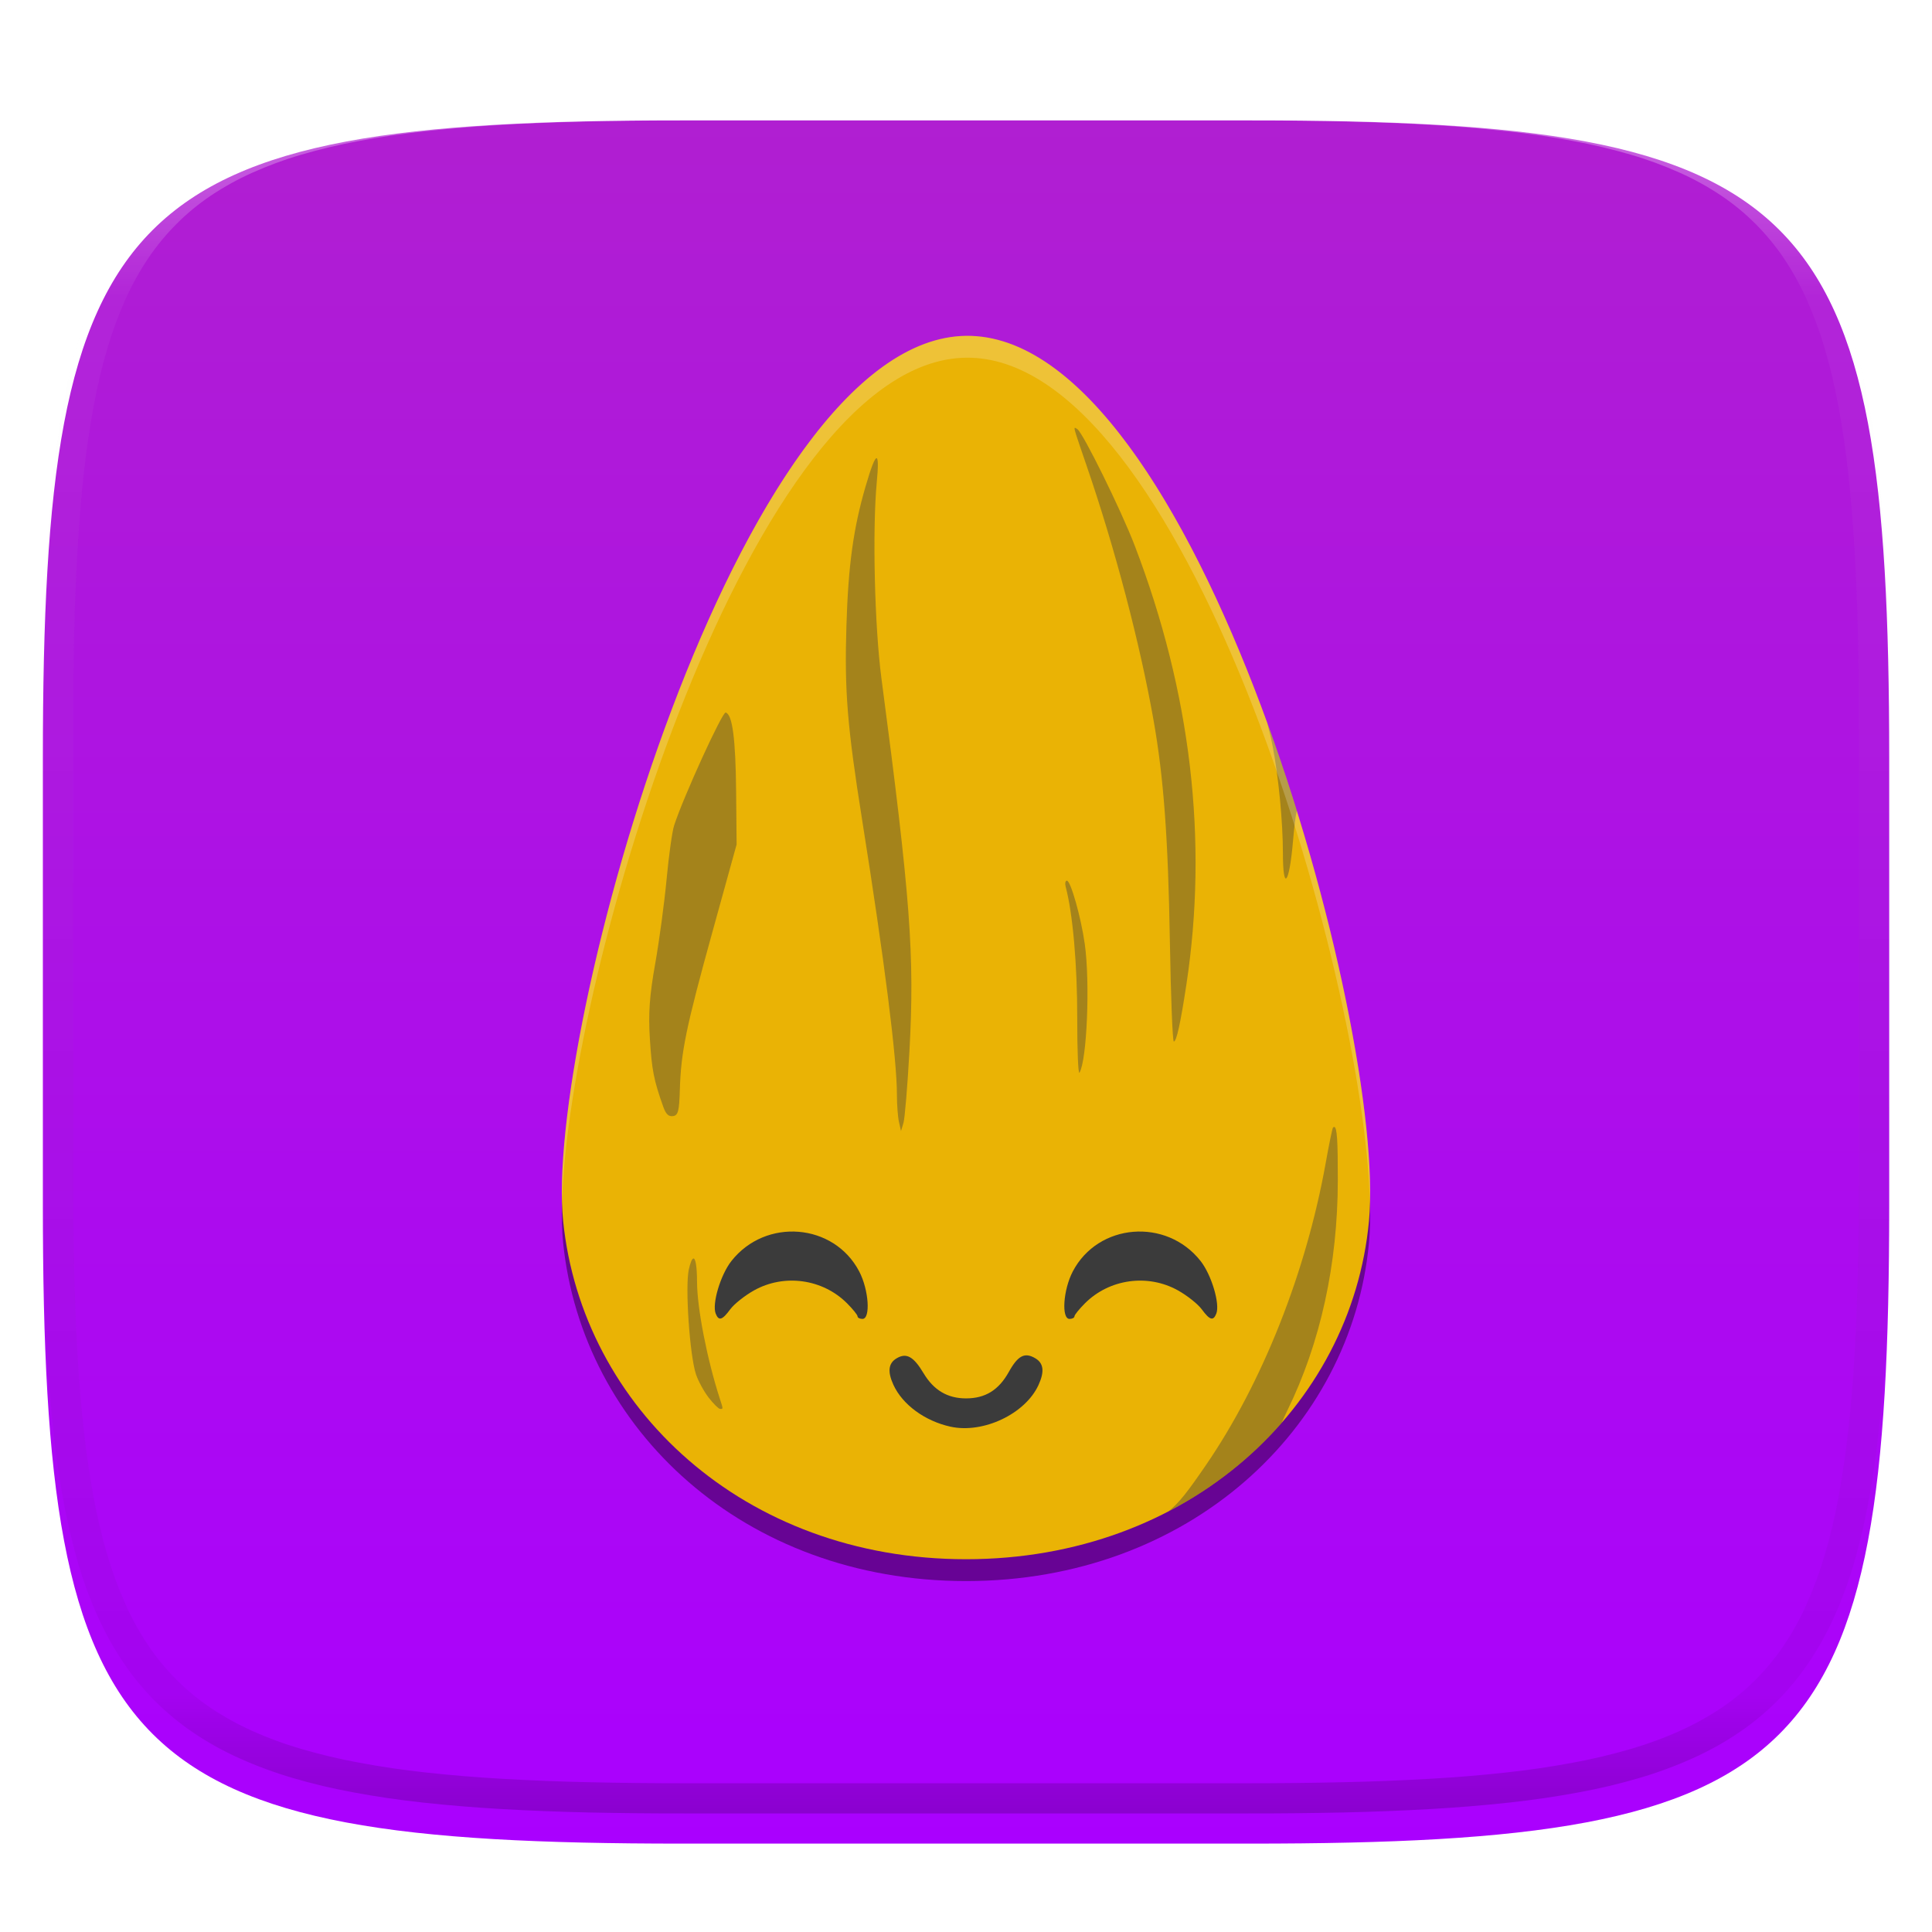
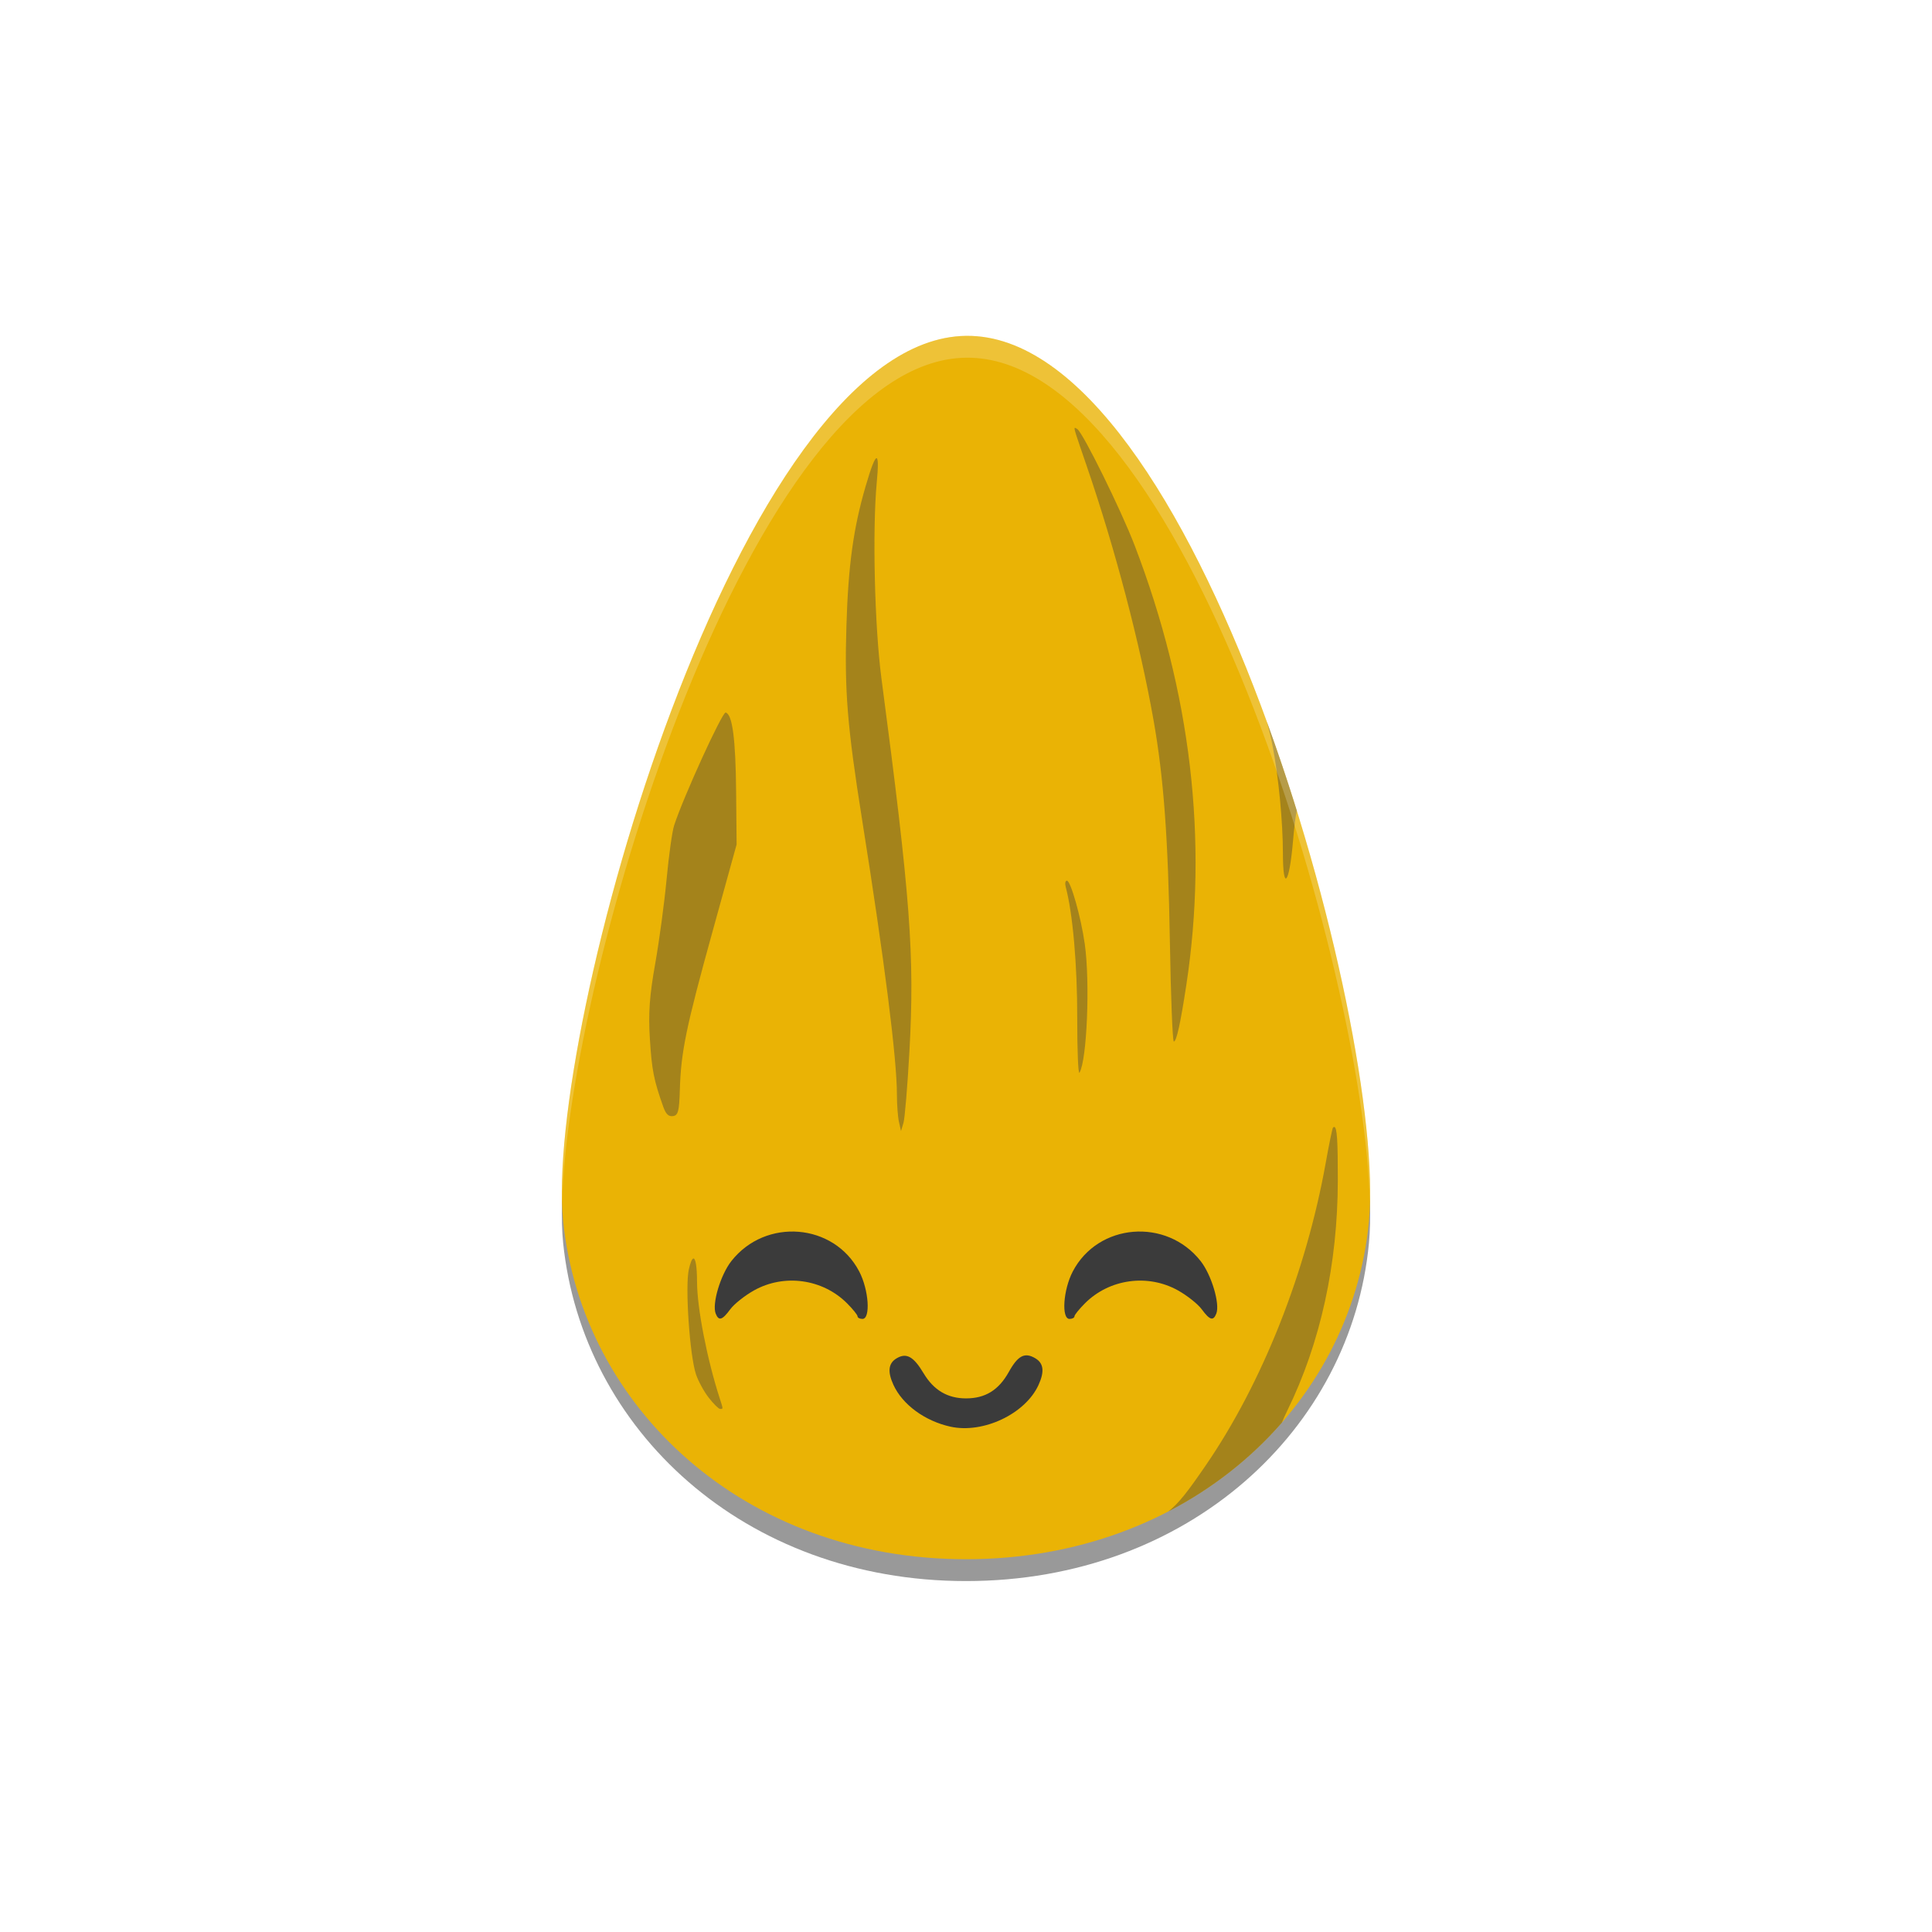
<svg xmlns="http://www.w3.org/2000/svg" style="isolation:isolate" width="256" height="256" viewBox="0 0 256 256">
  <defs>
    <clipPath id="_clipPath_9OjRF6tWKDcLl9RKzJhp7af7s0CypypO">
      <rect width="256" height="256" />
    </clipPath>
  </defs>
  <g clip-path="url(#_clipPath_9OjRF6tWKDcLl9RKzJhp7af7s0CypypO)">
    <defs>
      <filter id="ArA6hNytuxUkUgzHCnCc4L3f9dgnSNGp" width="400%" height="400%" x="-200%" y="-200%" color-interpolation-filters="sRGB" filterUnits="objectBoundingBox">
        <feGaussianBlur in="SourceGraphic" stdDeviation="4.294" />
        <feOffset dx="0" dy="4" result="pf_100_offsetBlur" />
        <feFlood flood-opacity=".4" />
        <feComposite in2="pf_100_offsetBlur" operator="in" result="pf_100_dropShadow" />
        <feBlend in="SourceGraphic" in2="pf_100_dropShadow" mode="normal" />
      </filter>
    </defs>
    <g filter="url(#ArA6hNytuxUkUgzHCnCc4L3f9dgnSNGp)">
      <linearGradient id="_lgradient_40" x1="0" x2="0" y1="0" y2="1" gradientTransform="matrix(244.648,0,0,228.338,5.68,11.95)" gradientUnits="userSpaceOnUse">
        <stop offset="0%" style="stop-color:#B01FD1" />
        <stop offset="100%" style="stop-color:#A0F" />
      </linearGradient>
-       <path fill="url(#_lgradient_40)" d="M 165.689 11.95 C 239.745 11.95 250.328 22.507 250.328 96.494 L 250.328 155.745 C 250.328 229.731 239.745 240.288 165.689 240.288 L 90.319 240.288 C 16.264 240.288 5.68 229.731 5.68 155.745 L 5.68 96.494 C 5.68 22.507 16.264 11.95 90.319 11.95 L 165.689 11.95 Z" />
    </g>
    <g opacity=".4">
      <linearGradient id="_lgradient_41" x1=".517" x2=".517" y1="0" y2="1" gradientTransform="matrix(244.65,0,0,228.34,5.68,11.95)" gradientUnits="userSpaceOnUse">
        <stop offset="0%" style="stop-color:#FFF" />
        <stop offset="12.5%" stop-opacity=".098" style="stop-color:#FFF" />
        <stop offset="92.5%" stop-opacity=".098" style="stop-color:#000" />
        <stop offset="100%" stop-opacity=".498" style="stop-color:#000" />
      </linearGradient>
-       <path fill="url(#_lgradient_41)" fill-rule="evenodd" d="M 165.068 11.951 C 169.396 11.941 173.724 11.991 178.052 12.089 C 181.927 12.167 185.803 12.315 189.678 12.541 C 193.131 12.737 196.583 13.022 200.026 13.395 C 203.085 13.73 206.144 14.181 209.174 14.741 C 211.889 15.243 214.574 15.881 217.22 16.657 C 219.62 17.355 221.971 18.219 224.243 19.241 C 226.358 20.184 228.384 21.304 230.302 22.591 C 232.142 23.829 233.863 25.244 235.437 26.806 C 237.001 28.378 238.417 30.088 239.656 31.925 C 240.945 33.841 242.066 35.865 243.02 37.967 C 244.043 40.247 244.909 42.585 245.617 44.972 C 246.394 47.615 247.034 50.297 247.535 53.009 C 248.096 56.035 248.548 59.081 248.883 62.136 C 249.257 65.575 249.542 69.014 249.739 72.462 C 249.965 76.323 250.112 80.194 250.201 84.055 C 250.289 88.378 250.339 92.701 250.329 97.014 L 250.329 155.226 C 250.339 159.549 250.289 163.862 250.201 168.185 C 250.112 172.056 249.965 175.917 249.739 179.778 C 249.542 183.226 249.257 186.675 248.883 190.104 C 248.548 193.159 248.096 196.215 247.535 199.241 C 247.034 201.943 246.394 204.625 245.617 207.268 C 244.909 209.655 244.043 212.003 243.02 214.273 C 242.066 216.385 240.945 218.399 239.656 220.315 C 238.417 222.152 237.001 223.872 235.437 225.434 C 233.863 226.996 232.142 228.411 230.302 229.649 C 228.384 230.936 226.358 232.056 224.243 232.999 C 221.971 234.021 219.62 234.885 217.22 235.593 C 214.574 236.369 211.889 237.007 209.174 237.499 C 206.144 238.068 203.085 238.51 200.026 238.845 C 196.583 239.218 193.131 239.503 189.678 239.699 C 185.803 239.925 181.927 240.073 178.052 240.161 C 173.724 240.249 169.396 240.299 165.068 240.289 L 90.942 240.289 C 86.614 240.299 82.286 240.249 77.958 240.161 C 74.083 240.073 70.207 239.925 66.332 239.699 C 62.879 239.503 59.427 239.218 55.984 238.845 C 52.925 238.51 49.866 238.068 46.836 237.499 C 44.121 237.007 41.436 236.369 38.79 235.593 C 36.39 234.885 34.039 234.021 31.767 232.999 C 29.652 232.056 27.626 230.936 25.708 229.649 C 23.868 228.411 22.147 226.996 20.573 225.434 C 19.009 223.872 17.593 222.152 16.354 220.315 C 15.065 218.399 13.944 216.385 12.99 214.273 C 11.967 212.003 11.101 209.655 10.393 207.268 C 9.616 204.625 8.976 201.943 8.475 199.241 C 7.914 196.215 7.462 193.159 7.127 190.104 C 6.753 186.675 6.468 183.226 6.271 179.778 C 6.045 175.917 5.898 172.056 5.809 168.185 C 5.721 163.862 5.671 159.549 5.681 155.226 L 5.681 97.014 C 5.671 92.701 5.721 88.378 5.809 84.055 C 5.898 80.194 6.045 76.323 6.271 72.462 C 6.468 69.014 6.753 65.575 7.127 62.136 C 7.462 59.081 7.914 56.035 8.475 53.009 C 8.976 50.297 9.616 47.615 10.393 44.972 C 11.101 42.585 11.967 40.247 12.99 37.967 C 13.944 35.865 15.065 33.841 16.354 31.925 C 17.593 30.088 19.009 28.378 20.573 26.806 C 22.147 25.244 23.868 23.829 25.708 22.591 C 27.626 21.304 29.652 20.184 31.767 19.241 C 34.039 18.219 36.39 17.355 38.79 16.657 C 41.436 15.881 44.121 15.243 46.836 14.741 C 49.866 14.181 52.925 13.73 55.984 13.395 C 59.427 13.022 62.879 12.737 66.332 12.541 C 70.207 12.315 74.083 12.167 77.958 12.089 C 82.286 11.991 86.614 11.941 90.942 11.951 L 165.068 11.951 Z M 165.078 15.96 C 169.376 15.95 173.675 15.999 177.973 16.087 C 181.8 16.176 185.626 16.323 189.452 16.539 C 192.836 16.736 196.219 17.011 199.583 17.384 C 202.554 17.699 205.515 18.131 208.446 18.681 C 211.023 19.153 213.58 19.762 216.099 20.499 C 218.322 21.147 220.495 21.953 222.6 22.896 C 224.509 23.751 226.338 24.763 228.069 25.922 C 229.692 27.013 231.207 28.26 232.594 29.646 C 233.981 31.031 235.23 32.544 236.332 34.165 C 237.492 35.894 238.506 37.712 239.361 39.608 C 240.306 41.72 241.112 43.892 241.761 46.102 C 242.509 48.617 243.109 51.162 243.591 53.736 C 244.132 56.664 244.565 59.611 244.889 62.578 C 245.263 65.938 245.539 69.308 245.735 72.688 C 245.952 76.51 246.109 80.322 246.188 84.144 C 246.276 88.437 246.325 92.721 246.325 97.014 C 246.325 97.014 246.325 97.014 246.325 97.014 L 246.325 155.226 C 246.325 155.226 246.325 155.226 246.325 155.226 C 246.325 159.519 246.276 163.803 246.188 168.096 C 246.109 171.918 245.952 175.74 245.735 179.552 C 245.539 182.932 245.263 186.302 244.889 189.672 C 244.565 192.629 244.132 195.576 243.591 198.504 C 243.109 201.078 242.509 203.623 241.761 206.138 C 241.112 208.358 240.306 210.52 239.361 212.632 C 238.506 214.528 237.492 216.356 236.332 218.075 C 235.23 219.706 233.981 221.219 232.594 222.604 C 231.207 223.98 229.692 225.227 228.069 226.318 C 226.338 227.477 224.509 228.489 222.6 229.344 C 220.495 230.297 218.322 231.093 216.099 231.741 C 213.58 232.478 211.023 233.087 208.446 233.559 C 205.515 234.109 202.554 234.541 199.583 234.865 C 196.219 235.229 192.836 235.514 189.452 235.701 C 185.626 235.917 181.8 236.074 177.973 236.153 C 173.675 236.251 169.376 236.29 165.078 236.29 C 165.078 236.29 165.078 236.29 165.068 236.29 L 90.942 236.29 C 90.932 236.29 90.932 236.29 90.932 236.29 C 86.634 236.29 82.335 236.251 78.037 236.153 C 74.21 236.074 70.384 235.917 66.558 235.701 C 63.174 235.514 59.791 235.229 56.427 234.865 C 53.456 234.541 50.495 234.109 47.564 233.559 C 44.987 233.087 42.43 232.478 39.911 231.741 C 37.688 231.093 35.515 230.297 33.41 229.344 C 31.501 228.489 29.672 227.477 27.941 226.318 C 26.318 225.227 24.803 223.98 23.416 222.604 C 22.029 221.219 20.78 219.706 19.678 218.075 C 18.518 216.356 17.504 214.528 16.649 212.632 C 15.704 210.52 14.898 208.358 14.249 206.138 C 13.501 203.623 12.901 201.078 12.419 198.504 C 11.878 195.576 11.445 192.629 11.121 189.672 C 10.747 186.302 10.472 182.932 10.275 179.552 C 10.058 175.74 9.901 171.918 9.822 168.096 C 9.734 163.803 9.685 159.519 9.685 155.226 C 9.685 155.226 9.685 155.226 9.685 155.226 L 9.685 97.014 C 9.685 97.014 9.685 97.014 9.685 97.014 C 9.685 92.721 9.734 88.437 9.822 84.144 C 9.901 80.322 10.058 76.51 10.275 72.688 C 10.472 69.308 10.747 65.938 11.121 62.578 C 11.445 59.611 11.878 56.664 12.419 53.736 C 12.901 51.162 13.501 48.617 14.249 46.102 C 14.898 43.892 15.704 41.72 16.649 39.608 C 17.504 37.712 18.518 35.894 19.678 34.165 C 20.78 32.544 22.029 31.031 23.416 29.646 C 24.803 28.26 26.318 27.013 27.941 25.922 C 29.672 24.763 31.501 23.751 33.41 22.896 C 35.515 21.953 37.688 21.147 39.911 20.499 C 42.43 19.762 44.987 19.153 47.564 18.681 C 50.495 18.131 53.456 17.699 56.427 17.384 C 59.791 17.011 63.174 16.736 66.558 16.539 C 70.384 16.323 74.21 16.176 78.037 16.087 C 82.335 15.999 86.634 15.95 90.932 15.96 C 90.932 15.96 90.932 15.96 90.942 15.96 L 165.068 15.96 C 165.078 15.96 165.078 15.96 165.078 15.96 Z" />
    </g>
    <g>
      <defs>
        <filter id="001wPiS1ljeMBNz3GVX74UNStUdvb7GQ" width="400%" height="400%" x="-200%" y="-200%" color-interpolation-filters="sRGB" filterUnits="objectBoundingBox">
          <feGaussianBlur stdDeviation="4.294" />
        </filter>
      </defs>
      <g opacity=".4" filter="url(#001wPiS1ljeMBNz3GVX74UNStUdvb7GQ)">
        <path d="M 181.394 164.709 C 179.085 189.351 157.492 209.5 128.007 209.5 C 98.523 209.5 77.142 189.332 74.621 164.709 C 72.088 139.972 97.712 47.766 128.007 47.397 C 158.505 47.025 183.797 139.067 181.394 164.709 Z" />
      </g>
      <path fill="#EAB305" d="M 181.394 161.815 C 179.085 186.456 157.492 206.605 128.007 206.605 C 98.523 206.605 77.142 186.437 74.621 161.815 C 72.088 137.077 97.712 44.871 128.007 44.502 C 158.505 44.131 183.797 136.172 181.394 161.815 Z" />
      <g opacity=".4">
        <path fill="#3B3B3B" fill-rule="evenodd" d="M 142.428 56.691 C 142.253 56.713 142.563 57.567 144.013 61.799 C 147.768 72.754 151.034 85.178 152.841 95.373 C 154.193 102.996 154.787 111.027 155.016 124.776 C 155.138 132.055 155.373 138.011 155.537 138.011 C 155.889 138.011 156.408 135.671 157.189 130.55 C 160.116 111.363 157.813 91.75 150.349 72.277 C 148.545 67.57 143.467 57.274 142.741 56.851 C 142.599 56.769 142.487 56.683 142.428 56.691 L 142.428 56.691 L 142.428 56.691 L 142.428 56.691 L 142.428 56.691 L 142.428 56.691 L 142.428 56.691 Z M 116.157 60.713 C 115.921 60.663 115.429 61.92 114.685 64.48 C 113.069 70.049 112.406 74.878 112.156 82.884 C 111.886 91.563 112.264 96.229 114.242 108.675 C 117.198 127.268 118.846 140.288 118.846 145.046 C 118.846 146.368 118.967 147.995 119.116 148.66 L 119.388 149.869 L 119.713 148.794 C 119.891 148.203 120.247 143.932 120.503 139.302 C 121.207 126.551 120.647 119.094 116.793 89.869 C 115.886 82.988 115.583 70.213 116.177 63.899 C 116.373 61.819 116.365 60.757 116.157 60.713 L 116.157 60.713 L 116.157 60.713 L 116.157 60.713 L 116.157 60.713 L 116.157 60.713 L 116.157 60.713 Z M 96.153 94.418 C 95.704 94.307 90.495 105.725 89.315 109.408 C 89.064 110.19 88.619 113.387 88.326 116.514 C 88.033 119.641 87.353 124.678 86.815 127.707 C 86.065 131.926 85.9 134.254 86.112 137.656 C 86.369 141.79 86.633 143.133 87.884 146.65 C 88.233 147.633 88.588 147.973 89.174 147.889 C 89.857 147.791 89.998 147.252 90.083 144.402 C 90.233 139.369 90.902 136.129 94.411 123.443 L 97.605 111.895 L 97.541 104.966 C 97.476 97.884 97.049 94.641 96.153 94.418 L 96.153 94.418 L 96.153 94.418 L 96.153 94.418 L 96.153 94.418 L 96.153 94.418 Z M 167.885 95.694 C 168.187 96.805 168.441 97.885 168.642 98.926 C 169.412 102.908 169.992 108.971 169.993 113.05 C 169.993 118.176 170.822 117.234 171.322 111.54 C 171.514 109.347 171.672 108.056 171.835 107.429 C 170.614 103.502 169.296 99.569 167.885 95.694 L 167.885 95.694 L 167.885 95.694 L 167.885 95.694 Z M 141.37 116.692 C 141.162 116.692 141.089 117.053 141.207 117.494 C 142.15 121.034 142.751 127.865 142.739 134.915 C 142.732 139.183 142.867 142.421 143.039 142.132 C 144.033 140.458 144.454 130.166 143.736 125.07 C 143.24 121.544 141.869 116.692 141.37 116.692 L 141.37 116.692 L 141.37 116.692 Z M 176.801 149.327 C 176.749 149.32 176.691 149.35 176.628 149.412 C 176.543 149.493 176.111 151.592 175.667 154.075 C 173.069 168.6 167.269 183.233 159.781 194.152 C 157.45 197.552 156.225 199.172 154.815 200.272 C 160.659 197.237 165.734 193.231 169.846 188.514 C 170.051 188.027 170.291 187.486 170.577 186.904 C 174.961 177.965 177.253 167.511 177.268 156.395 C 177.274 151.188 177.168 149.372 176.801 149.327 L 176.801 149.327 L 176.801 149.327 Z M 91.863 166.76 C 91.69 166.806 91.485 167.27 91.276 168.19 C 90.764 170.439 91.386 179.597 92.221 182.103 C 92.52 183 93.284 184.399 93.918 185.212 C 94.553 186.025 95.227 186.691 95.417 186.691 C 95.841 186.691 95.844 186.765 95.361 185.267 C 93.677 180.045 92.369 173.318 92.361 169.839 C 92.356 167.768 92.152 166.683 91.863 166.76 L 91.863 166.76 Z" />
      </g>
      <path fill="#3B3B3B" fill-rule="evenodd" d="M 125.945 189.042 C 122.559 188.299 119.588 186.123 118.387 183.507 C 117.581 181.751 117.712 180.637 118.8 179.988 C 120.105 179.21 121.044 179.73 122.383 181.969 C 123.722 184.208 125.556 185.294 128 185.294 C 130.559 185.294 132.336 184.195 133.677 181.784 C 134.888 179.606 135.787 179.145 137.193 179.984 C 138.293 180.64 138.421 181.747 137.602 183.531 C 135.847 187.355 130.269 189.992 125.945 189.042 L 125.945 189.042 Z M 94.834 174.061 C 94.324 172.771 95.47 168.929 96.912 167.096 C 101.448 161.327 110.503 162.066 113.853 168.479 C 115.121 170.905 115.382 174.763 114.28 174.763 C 113.923 174.763 113.63 174.61 113.63 174.423 C 113.63 174.236 112.997 173.452 112.224 172.681 C 108.993 169.46 103.918 168.757 99.928 170.976 C 98.699 171.659 97.274 172.791 96.76 173.491 C 95.701 174.934 95.234 175.072 94.834 174.061 L 94.834 174.061 L 94.834 174.061 Z M 161.166 174.061 C 161.676 172.771 160.53 168.929 159.088 167.096 C 154.552 161.327 145.497 162.066 142.147 168.479 C 140.879 170.905 140.618 174.763 141.72 174.763 C 142.077 174.763 142.37 174.61 142.37 174.423 C 142.37 174.236 143.003 173.452 143.776 172.681 C 147.007 169.46 152.082 168.757 156.072 170.976 C 157.301 171.659 158.726 172.791 159.24 173.491 C 160.299 174.934 160.766 175.072 161.166 174.061 L 161.166 174.061 Z" />
      <g opacity=".2">
        <path fill="#FFF" d="M 128.006 44.501 C 98.623 44.859 73.638 131.596 74.47 159.391 C 75.27 128.937 99.58 47.742 128.006 47.396 C 156.702 47.046 180.779 128.498 181.524 159.487 C 182.366 131.065 157.648 44.14 128.006 44.501 Z" />
      </g>
    </g>
  </g>
</svg>